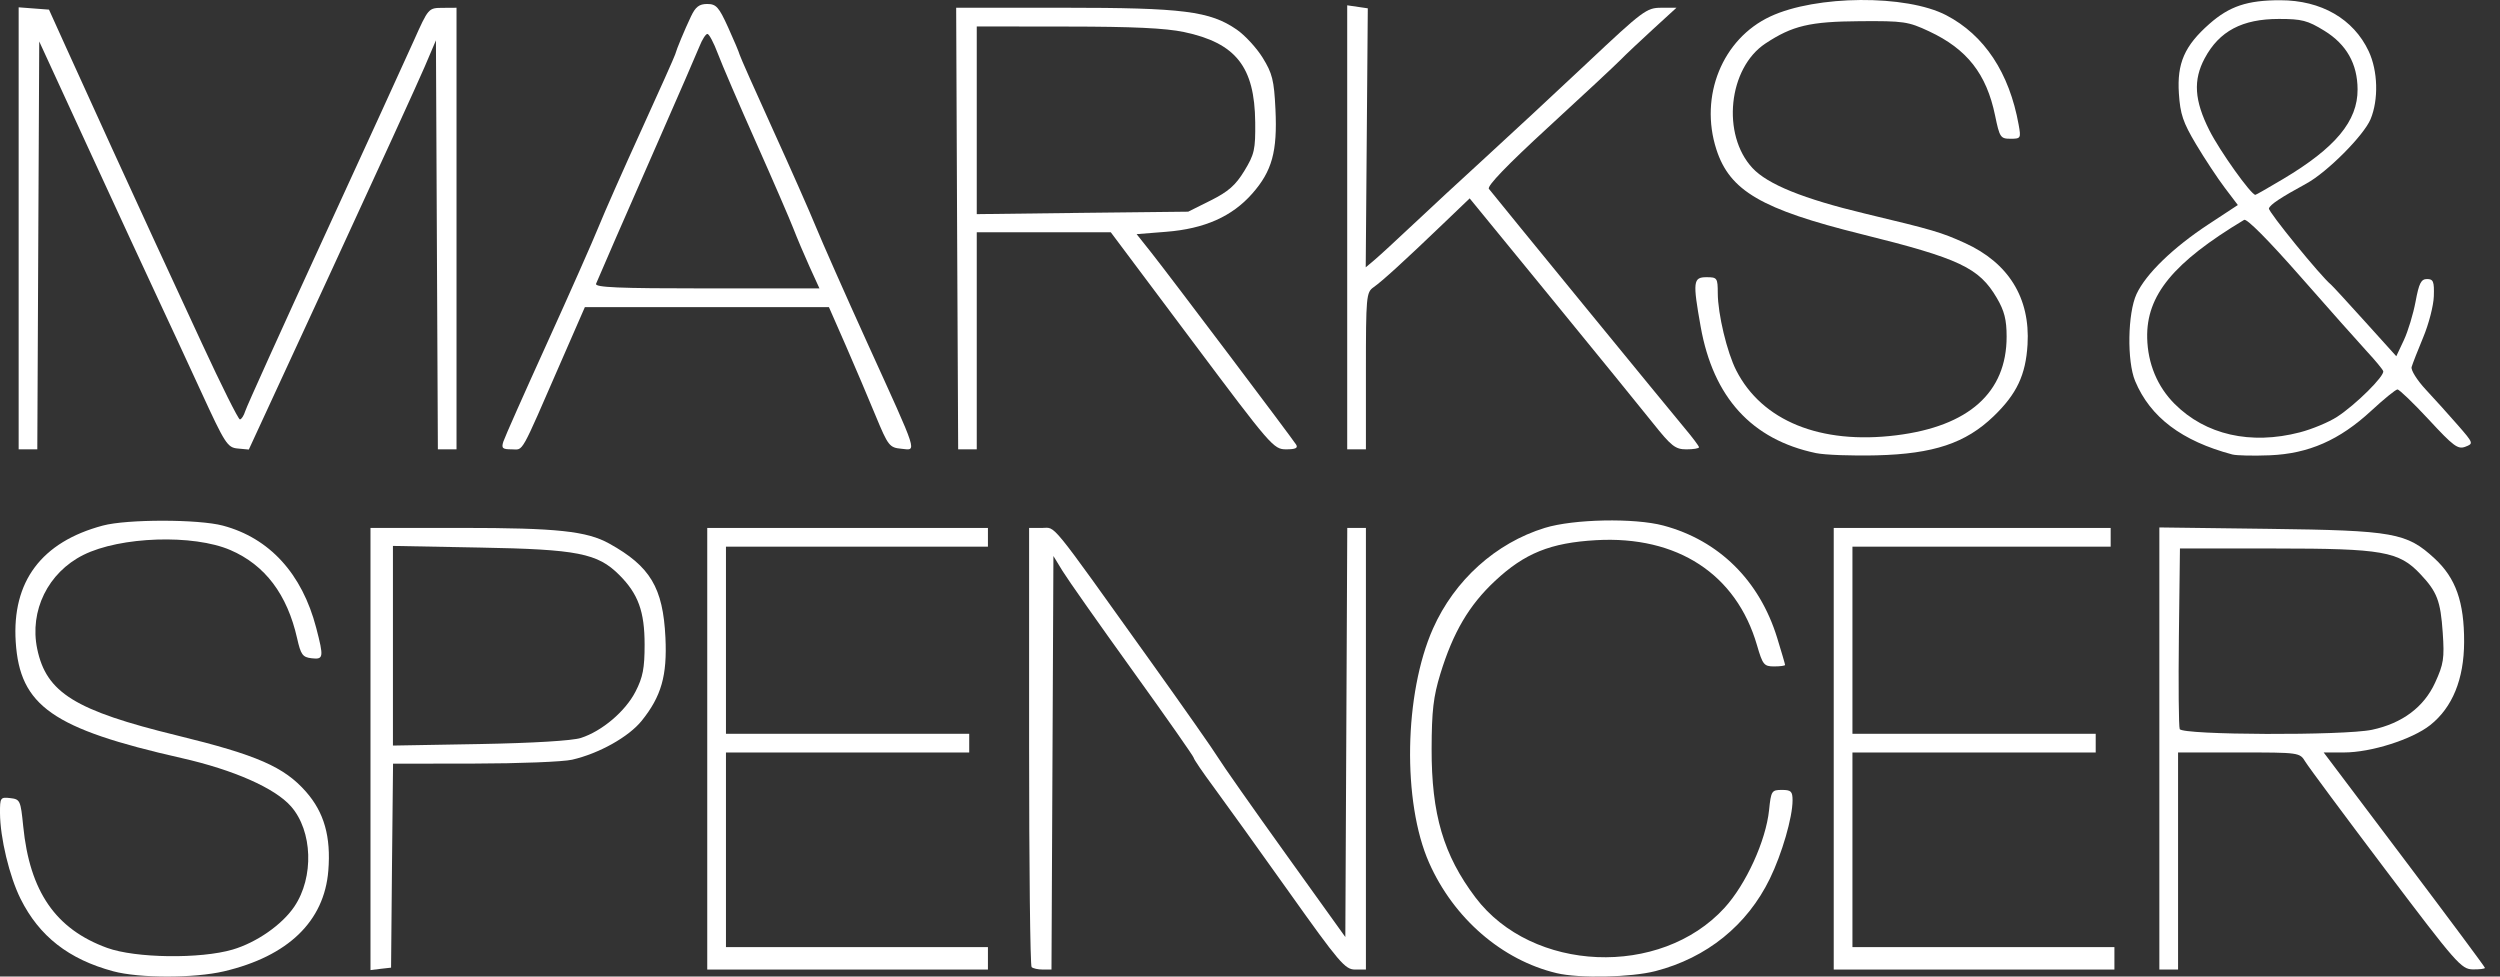
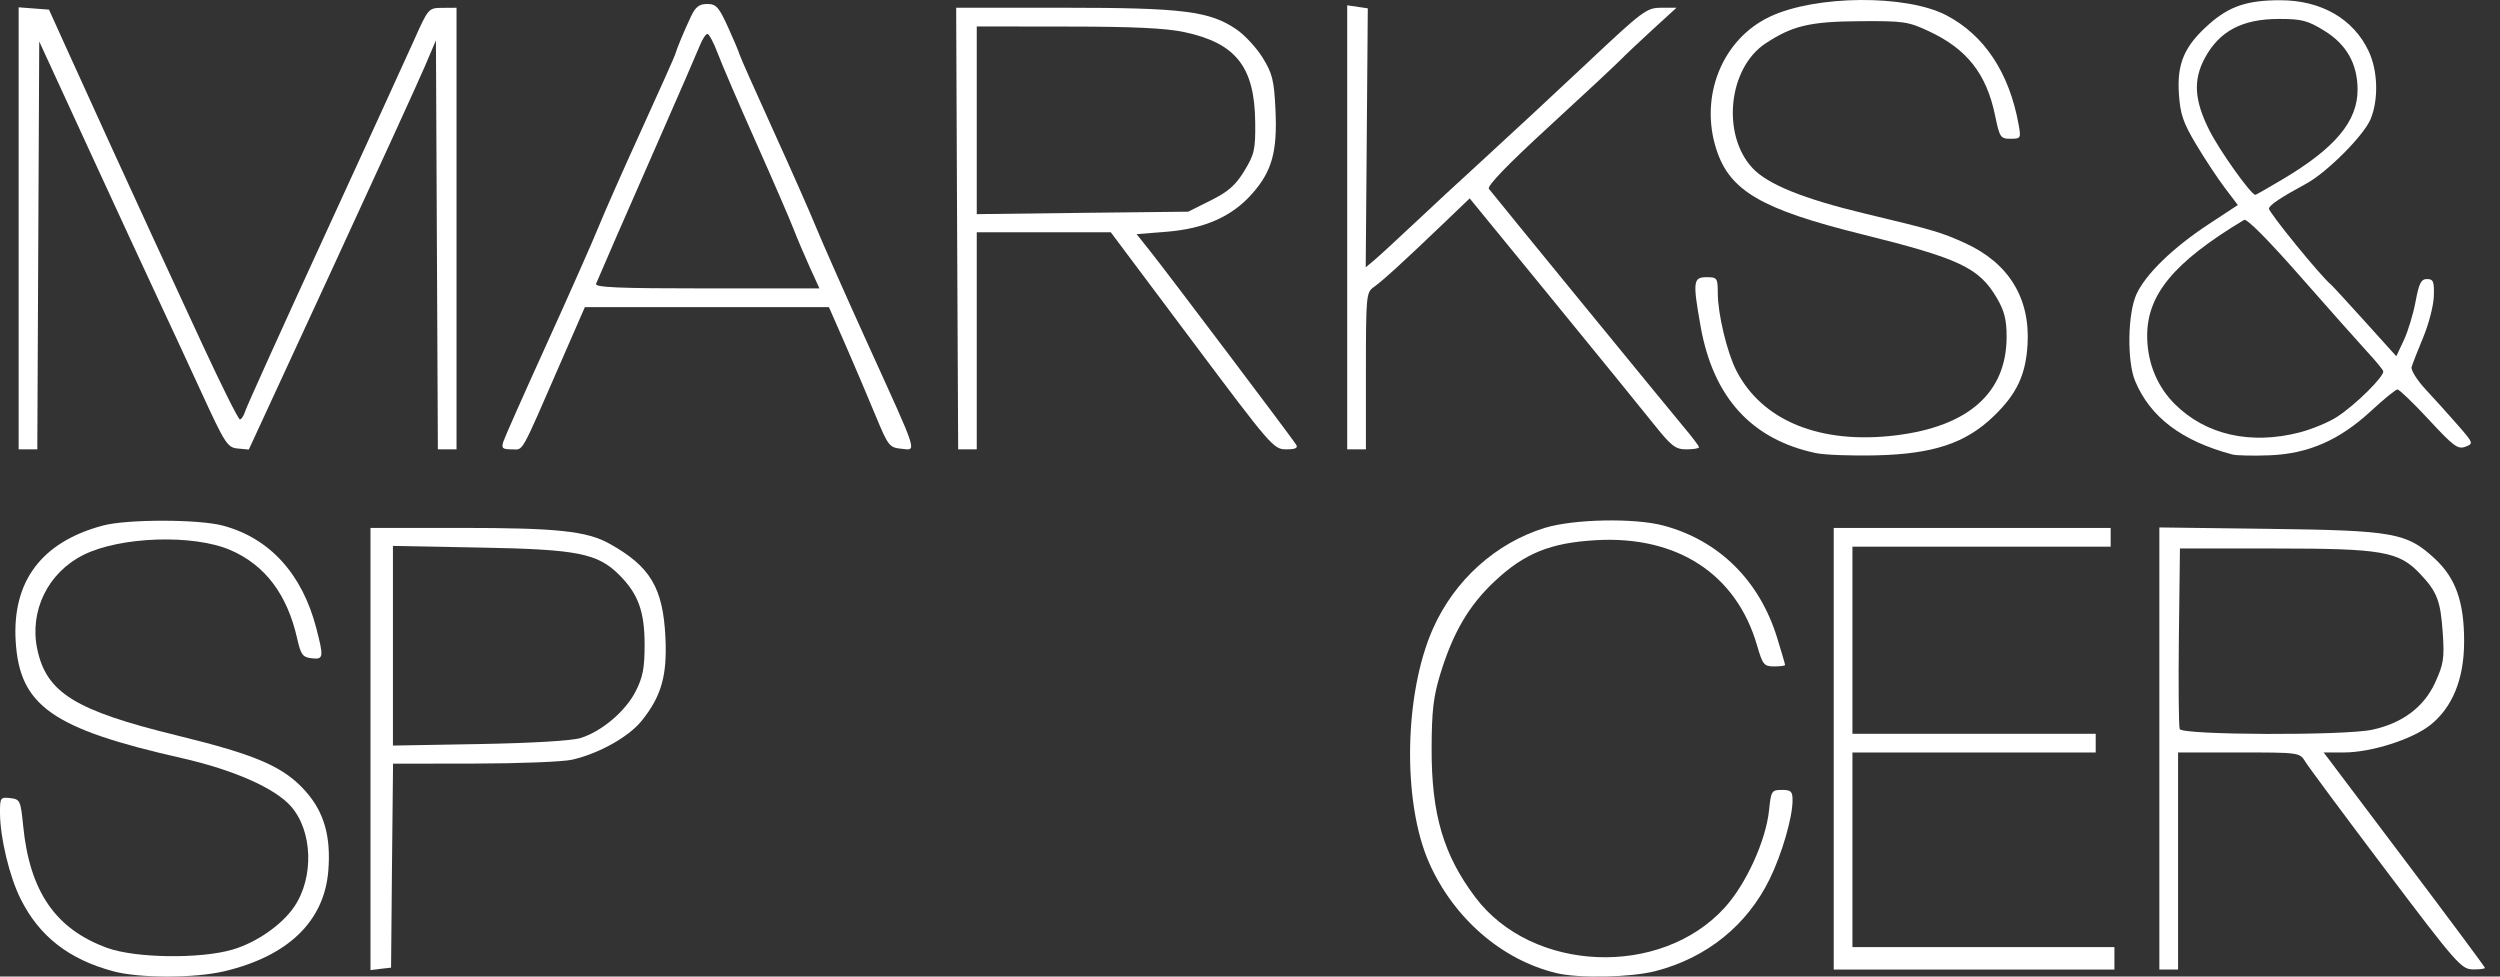
<svg xmlns="http://www.w3.org/2000/svg" width="128" height="50" viewBox="0 0 128 50" fill="none">
  <rect x="0" y="0" width="128" height="50" fill="#333333" stroke="none" />
  <g clip-path="url(#clip0_115_53)">
    <path d="M5.796 49.729C3.518 49.116 2.011 47.938 1.056 46.026C0.483 44.88 0.005 42.888 0 41.629C-0.003 40.839 0.021 40.805 0.524 40.863C1.029 40.921 1.056 40.98 1.188 42.299C1.522 45.65 2.848 47.572 5.486 48.532C6.938 49.06 10.26 49.105 11.912 48.618C13.137 48.257 14.444 47.346 15.07 46.417C16.084 44.912 16.006 42.547 14.9 41.287C14.077 40.35 11.959 39.415 9.29 38.811C2.691 37.317 1.015 36.143 0.805 32.867C0.606 29.773 2.122 27.748 5.266 26.909C6.507 26.577 10.163 26.579 11.413 26.912C13.8 27.548 15.468 29.375 16.19 32.146C16.585 33.664 16.568 33.774 15.952 33.703C15.495 33.65 15.401 33.521 15.213 32.684C14.706 30.433 13.57 28.929 11.8 28.165C9.901 27.344 6.162 27.467 4.268 28.413C2.459 29.317 1.5 31.269 1.905 33.222C2.372 35.469 3.84 36.378 9.067 37.656C13.165 38.659 14.542 39.26 15.667 40.537C16.598 41.596 16.95 42.839 16.81 44.578C16.602 47.171 14.751 48.958 11.475 49.73C9.953 50.089 7.129 50.089 5.796 49.729Z" fill="white" />
    <path d="M79.704 49.826C76.904 49.161 74.429 47.019 73.169 44.172C71.795 41.066 71.888 35.51 73.371 32.179C74.473 29.703 76.583 27.803 79.091 27.029C80.563 26.574 83.685 26.512 85.168 26.909C88.006 27.667 90.084 29.718 90.99 32.656C91.213 33.379 91.396 34.004 91.396 34.045C91.396 34.087 91.143 34.121 90.835 34.121C90.317 34.121 90.249 34.036 89.958 33.035C88.899 29.393 85.877 27.421 81.719 27.657C79.386 27.79 78.061 28.325 76.54 29.748C75.212 30.991 74.397 32.378 73.745 34.504C73.389 35.669 73.304 36.395 73.299 38.337C73.29 41.689 73.906 43.78 75.541 45.947C78.444 49.795 85.015 50.071 88.294 46.483C89.399 45.273 90.415 43.045 90.577 41.472C90.678 40.494 90.709 40.444 91.231 40.444C91.703 40.444 91.779 40.518 91.779 40.979C91.779 41.846 91.239 43.71 90.616 44.99C89.457 47.372 87.388 49.043 84.757 49.721C83.511 50.043 80.848 50.098 79.704 49.826Z" fill="white" />
    <path d="M18.969 27.029V38.346V49.669L19.496 49.603L20.023 49.544L20.07 44.322L20.124 39.101L24.286 39.095C26.576 39.092 28.83 39.004 29.292 38.897C30.672 38.579 32.187 37.731 32.855 36.903C33.862 35.652 34.164 34.589 34.07 32.64C33.947 30.084 33.292 28.996 31.196 27.832C30.046 27.193 28.533 27.029 23.627 27.029H18.969ZM20.118 27.951L24.573 28.035C29.567 28.125 30.595 28.326 31.705 29.436C32.676 30.407 33.004 31.306 33.004 33.005C33.004 34.219 32.915 34.678 32.537 35.412C32.018 36.422 30.826 37.433 29.741 37.783C29.305 37.924 27.297 38.046 24.573 38.095L20.118 38.173V33.065V27.951Z" fill="white" />
-     <path d="M36.211 38.336V27.031H43.397H50.582V27.51V27.989H43.876H37.169V32.78V37.57H43.397H49.624V38.049V38.528H43.397H37.169V43.51V48.492H43.876H50.582V49.067V49.641H43.397H36.211V38.336Z" fill="white" />
-     <path d="M52.818 49.514C52.747 49.443 52.69 44.356 52.69 38.209V27.031H53.342C54.081 27.031 53.615 26.459 58.929 33.886C60.609 36.234 62.156 38.441 62.366 38.791C62.577 39.141 64.129 41.351 65.815 43.702L68.881 47.976L68.931 37.504L68.98 27.031H69.458H69.935V38.336V49.641H69.377C68.87 49.641 68.563 49.281 65.993 45.665C64.438 43.479 62.706 41.067 62.144 40.306C61.581 39.546 61.121 38.87 61.121 38.805C61.121 38.74 59.715 36.732 57.996 34.344C56.277 31.955 54.66 29.656 54.403 29.235L53.935 28.468L53.886 39.055L53.836 49.641H53.391C53.146 49.641 52.888 49.584 52.818 49.514Z" fill="white" />
    <path d="M93.887 38.336V27.031H100.976H108.066V27.51V27.989H101.455H94.845V32.78V37.57H101.072H107.3V38.049V38.528H101.072H94.845V43.51V48.492H101.551H108.258V49.067V49.641H101.072H93.887V38.336Z" fill="white" />
    <path d="M110.559 27.005V38.322V49.639H111.038H111.517V44.083V38.526H114.631C117.735 38.526 117.745 38.528 118.032 38.999C118.19 39.259 120.044 41.759 122.152 44.55C125.766 49.336 126.019 49.624 126.607 49.633C126.949 49.639 127.229 49.603 127.229 49.556C127.229 49.508 125.368 47.008 123.098 43.999L118.972 38.526H120.014C121.396 38.526 123.501 37.858 124.427 37.125C125.564 36.225 126.157 34.774 126.163 32.873C126.17 30.823 125.737 29.595 124.649 28.592C123.219 27.275 122.573 27.159 116.164 27.077L110.559 27.005ZM111.613 28.083H116.499C121.989 28.084 122.823 28.232 123.912 29.383C124.779 30.299 124.956 30.758 125.068 32.394C125.158 33.706 125.114 34 124.678 34.951C124.105 36.204 122.997 37.033 121.451 37.364C120.03 37.669 111.72 37.639 111.601 37.328C111.55 37.194 111.531 35.06 111.559 32.586L111.613 28.083Z" fill="white" />
    <path d="M92.974 23.198C89.687 22.507 87.72 20.349 87.074 16.725C86.662 14.417 86.689 14.193 87.372 14.193C87.92 14.193 87.947 14.231 87.95 15.008C87.953 16.073 88.423 18.039 88.895 18.964C90.215 21.552 93.209 22.768 97.084 22.288C100.801 21.828 102.739 20.097 102.739 17.238C102.739 16.371 102.624 15.917 102.24 15.261C101.328 13.705 100.339 13.238 95.302 11.987C90.18 10.715 88.563 9.77 87.879 7.652C86.997 4.922 88.185 1.99 90.639 0.844C92.986 -0.253 97.597 -0.286 99.644 0.778C101.599 1.795 102.878 3.727 103.355 6.385C103.48 7.077 103.465 7.104 102.939 7.104C102.425 7.104 102.38 7.036 102.148 5.913C101.709 3.784 100.712 2.513 98.773 1.606C97.697 1.102 97.47 1.069 95.228 1.085C92.666 1.103 91.775 1.313 90.392 2.226C88.488 3.483 88.133 6.893 89.728 8.605C90.506 9.441 92.337 10.181 95.487 10.936C98.984 11.773 99.388 11.892 100.593 12.438C102.838 13.454 103.953 15.258 103.81 17.642C103.717 19.201 103.258 20.172 102.073 21.313C100.641 22.691 98.999 23.24 96.09 23.313C94.826 23.345 93.423 23.293 92.974 23.198Z" fill="white" />
    <path d="M116.744 0.012C115.061 0.012 114.149 0.318 113.122 1.222C111.849 2.342 111.458 3.238 111.559 4.785C111.628 5.842 111.768 6.265 112.439 7.389C112.879 8.127 113.539 9.126 113.906 9.611L114.577 10.497L113.074 11.485C111.259 12.679 109.874 14.019 109.391 15.054C108.935 16.032 108.896 18.494 109.319 19.509C110.093 21.361 111.709 22.581 114.295 23.269C114.506 23.325 115.368 23.345 116.211 23.311C118.2 23.231 119.784 22.534 121.409 21.03C122.055 20.432 122.659 19.941 122.75 19.94C122.841 19.938 123.564 20.632 124.355 21.485C125.615 22.845 125.841 23.018 126.223 22.874C126.652 22.712 126.646 22.69 125.84 21.766C125.389 21.25 124.655 20.433 124.205 19.952C123.756 19.47 123.428 18.948 123.475 18.79C123.521 18.632 123.785 17.95 124.067 17.275C124.35 16.601 124.597 15.652 124.612 15.168C124.637 14.412 124.585 14.287 124.265 14.287C123.96 14.287 123.853 14.498 123.678 15.437C123.56 16.069 123.292 16.958 123.079 17.413L122.69 18.239L121.079 16.455C120.193 15.473 119.415 14.627 119.349 14.575C118.834 14.161 116.118 10.826 116.169 10.671C116.236 10.47 116.76 10.122 118.092 9.395C119.15 8.818 121.027 6.934 121.373 6.102C121.789 5.1 121.75 3.629 121.277 2.623C120.498 0.966 118.848 0.012 116.744 0.012ZM116.678 0.97C117.854 0.97 118.148 1.046 119.008 1.575C120.139 2.271 120.702 3.266 120.708 4.575C120.717 6.198 119.577 7.567 116.9 9.162C116.148 9.61 115.508 9.976 115.475 9.976C115.255 9.976 113.658 7.739 113.122 6.677C112.348 5.144 112.283 4.1 112.882 2.982C113.627 1.592 114.8 0.97 116.678 0.97ZM114.9 11.257C115.035 11.177 116.149 12.302 117.768 14.144C119.227 15.803 120.765 17.538 121.187 17.994C121.61 18.45 121.984 18.901 122.02 19C122.106 19.24 120.615 20.721 119.66 21.341C119.239 21.615 118.378 21.975 117.75 22.137C115.231 22.79 112.921 22.264 111.337 20.676C110.457 19.794 109.966 18.616 109.936 17.305C109.886 15.12 111.272 13.436 114.9 11.257Z" fill="white" />
    <path d="M0.955 11.691V0.375L1.731 0.434L2.508 0.493L3.375 2.409C4.578 5.069 6.988 10.342 7.84 12.181C8.23 13.024 9.357 15.46 10.344 17.594C11.331 19.728 12.203 21.474 12.282 21.474C12.361 21.474 12.486 21.28 12.559 21.043C12.632 20.806 14.435 16.818 16.567 12.181C18.698 7.544 20.778 2.998 21.189 2.079C21.935 0.41 21.938 0.407 22.655 0.402L23.374 0.397V11.702V23.007H22.896H22.419L22.369 12.536L22.32 2.064L21.745 3.414C21.429 4.157 19.273 8.872 16.955 13.891L12.739 23.017L12.174 22.964C11.644 22.915 11.527 22.733 10.288 20.037C9.561 18.456 8.562 16.301 8.067 15.247C7.572 14.193 6.007 10.809 4.588 7.727L2.009 2.123L1.959 12.565L1.91 23.007H1.432H0.955V11.691Z" fill="white" />
    <path d="M36.208 0.204C35.801 0.204 35.611 0.35 35.382 0.833C35.046 1.54 34.645 2.504 34.567 2.791C34.538 2.896 33.768 4.621 32.855 6.623C31.941 8.625 30.949 10.867 30.651 11.605C30.353 12.343 29.162 15.034 28.004 17.581C26.847 20.128 25.841 22.391 25.771 22.611C25.663 22.952 25.727 23.006 26.202 23.006C26.82 23.006 26.592 23.413 28.753 18.455L29.945 15.725H36.196H42.441L43.303 17.689C43.776 18.769 44.46 20.386 44.83 21.281C45.47 22.828 45.541 22.918 46.148 22.976C46.953 23.053 47.061 23.399 44.417 17.581C43.26 15.034 42.071 12.343 41.77 11.605C41.47 10.867 40.478 8.625 39.567 6.623C38.656 4.621 37.891 2.896 37.866 2.791C37.842 2.685 37.579 2.06 37.28 1.402C36.804 0.355 36.668 0.204 36.208 0.204ZM36.22 1.737C36.305 1.737 36.545 2.19 36.753 2.743C36.96 3.296 37.842 5.344 38.711 7.294C39.58 9.243 40.437 11.227 40.621 11.701C40.804 12.175 41.179 13.059 41.453 13.665L41.956 14.767H36.19C31.652 14.767 30.442 14.716 30.519 14.527C30.726 14.025 31.932 11.261 33.717 7.198C34.736 4.879 35.682 2.702 35.819 2.36C35.955 2.017 36.135 1.737 36.22 1.737Z" fill="white" />
    <path d="M48.956 0.396L49.004 11.701L49.058 23.006H49.531H50.01V17.449V11.892H53.441H56.872L61.034 17.449C65.074 22.846 65.208 23.006 65.848 23.006C66.326 23.006 66.47 22.94 66.363 22.766C66.165 22.447 59.918 14.164 58.956 12.946L58.195 11.988L59.704 11.868C61.672 11.713 63.081 11.088 64.117 9.91C65.129 8.761 65.407 7.762 65.303 5.593C65.232 4.108 65.143 3.756 64.65 2.958C64.337 2.452 63.74 1.804 63.321 1.515C61.946 0.57 60.585 0.396 54.471 0.396H48.956ZM50.01 1.354L54.657 1.36C57.999 1.362 59.671 1.439 60.626 1.641C63.279 2.203 64.239 3.422 64.267 6.258C64.281 7.653 64.229 7.897 63.71 8.749C63.259 9.489 62.887 9.813 61.986 10.264L60.836 10.838L55.423 10.898L50.01 10.964V6.156V1.354Z" fill="white" />
    <path d="M68.977 11.64V0.272L69.504 0.349L70.031 0.426L69.978 7.057L69.925 13.687L70.361 13.321C70.601 13.12 71.487 12.306 72.33 11.511C73.173 10.716 74.852 9.162 76.061 8.058C77.27 6.953 79.611 4.778 81.265 3.223C84.124 0.535 84.309 0.397 85.053 0.397H85.835L84.64 1.49C83.982 2.091 83.228 2.803 82.965 3.072C82.701 3.342 81.041 4.889 79.275 6.51C77.167 8.446 76.123 9.531 76.232 9.67C76.682 10.243 85.576 21.113 86.232 21.893C86.648 22.387 86.989 22.84 86.989 22.899C86.989 22.959 86.699 23.007 86.345 23.007C85.778 23.007 85.575 22.848 84.629 21.661C84.039 20.921 81.687 18.029 79.402 15.236L75.247 10.157L73.884 11.463C71.905 13.361 70.766 14.4 70.324 14.709C69.954 14.968 69.935 15.18 69.935 18.994V23.007H69.456H68.977V11.64Z" fill="white" />
  </g>
  <defs>
    <clipPath id="clip0_115_53">
      <rect width="127.229" height="50" fill="white" />
    </clipPath>
  </defs>
</svg>